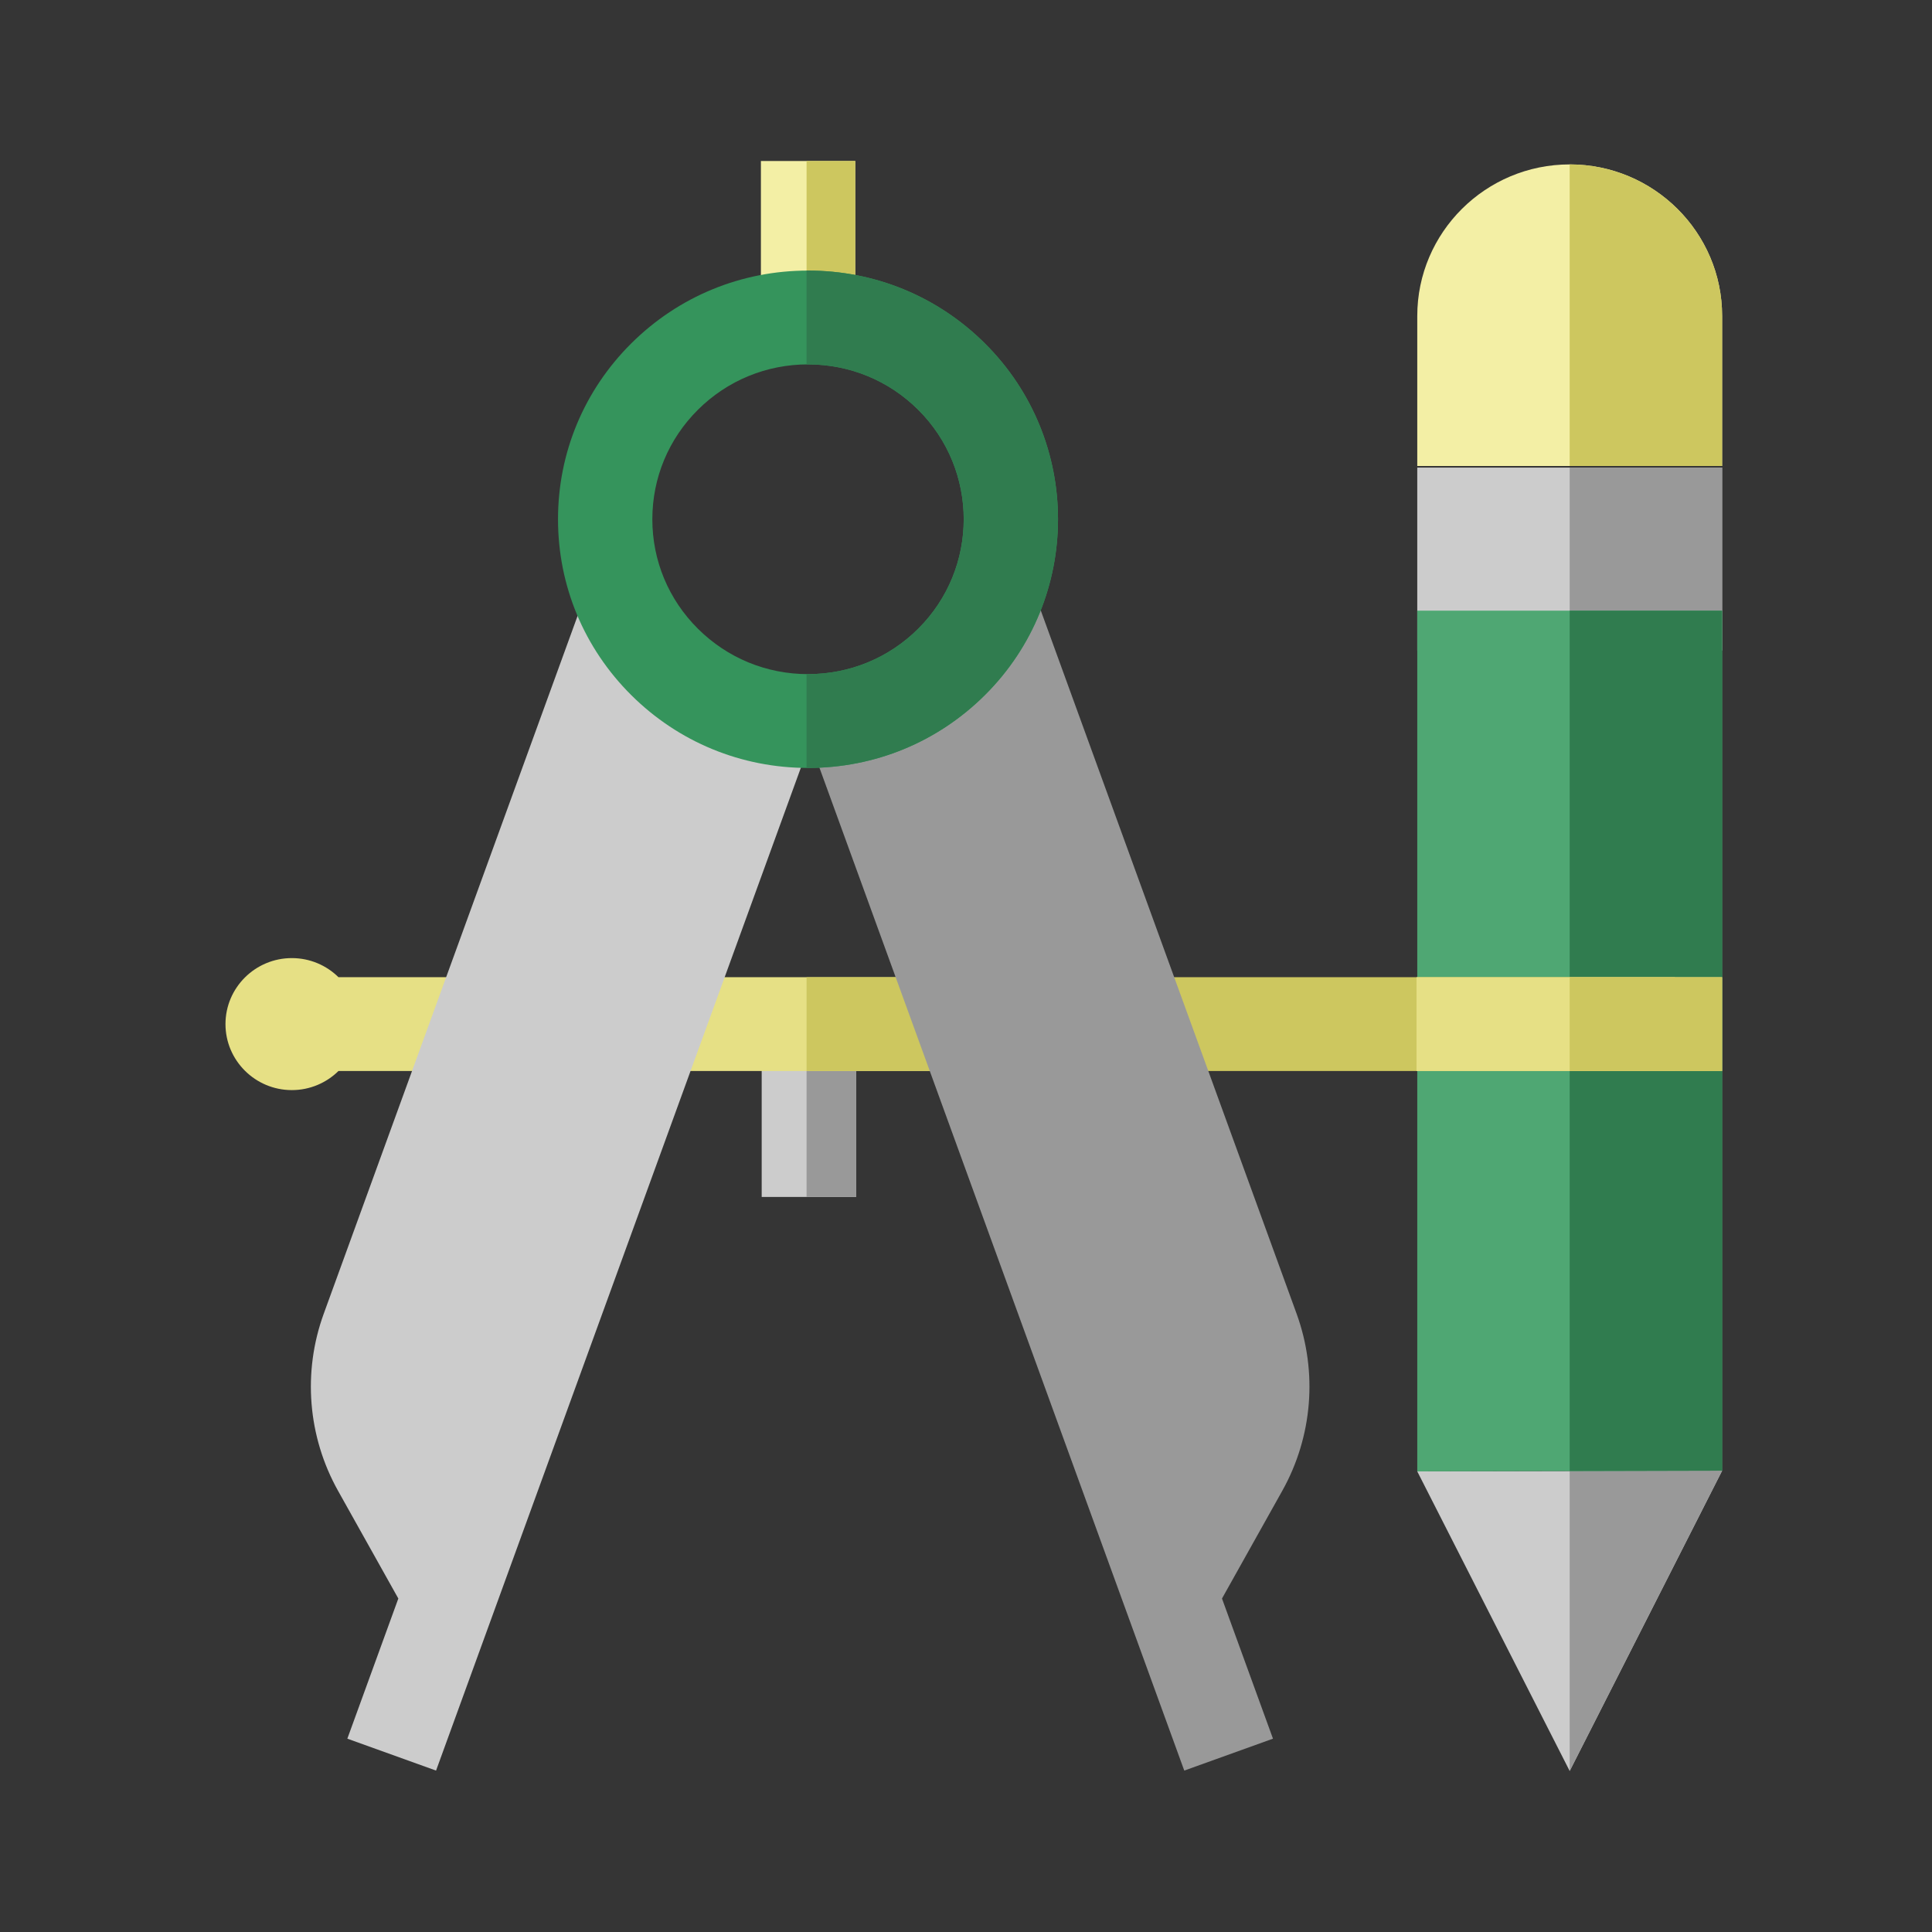
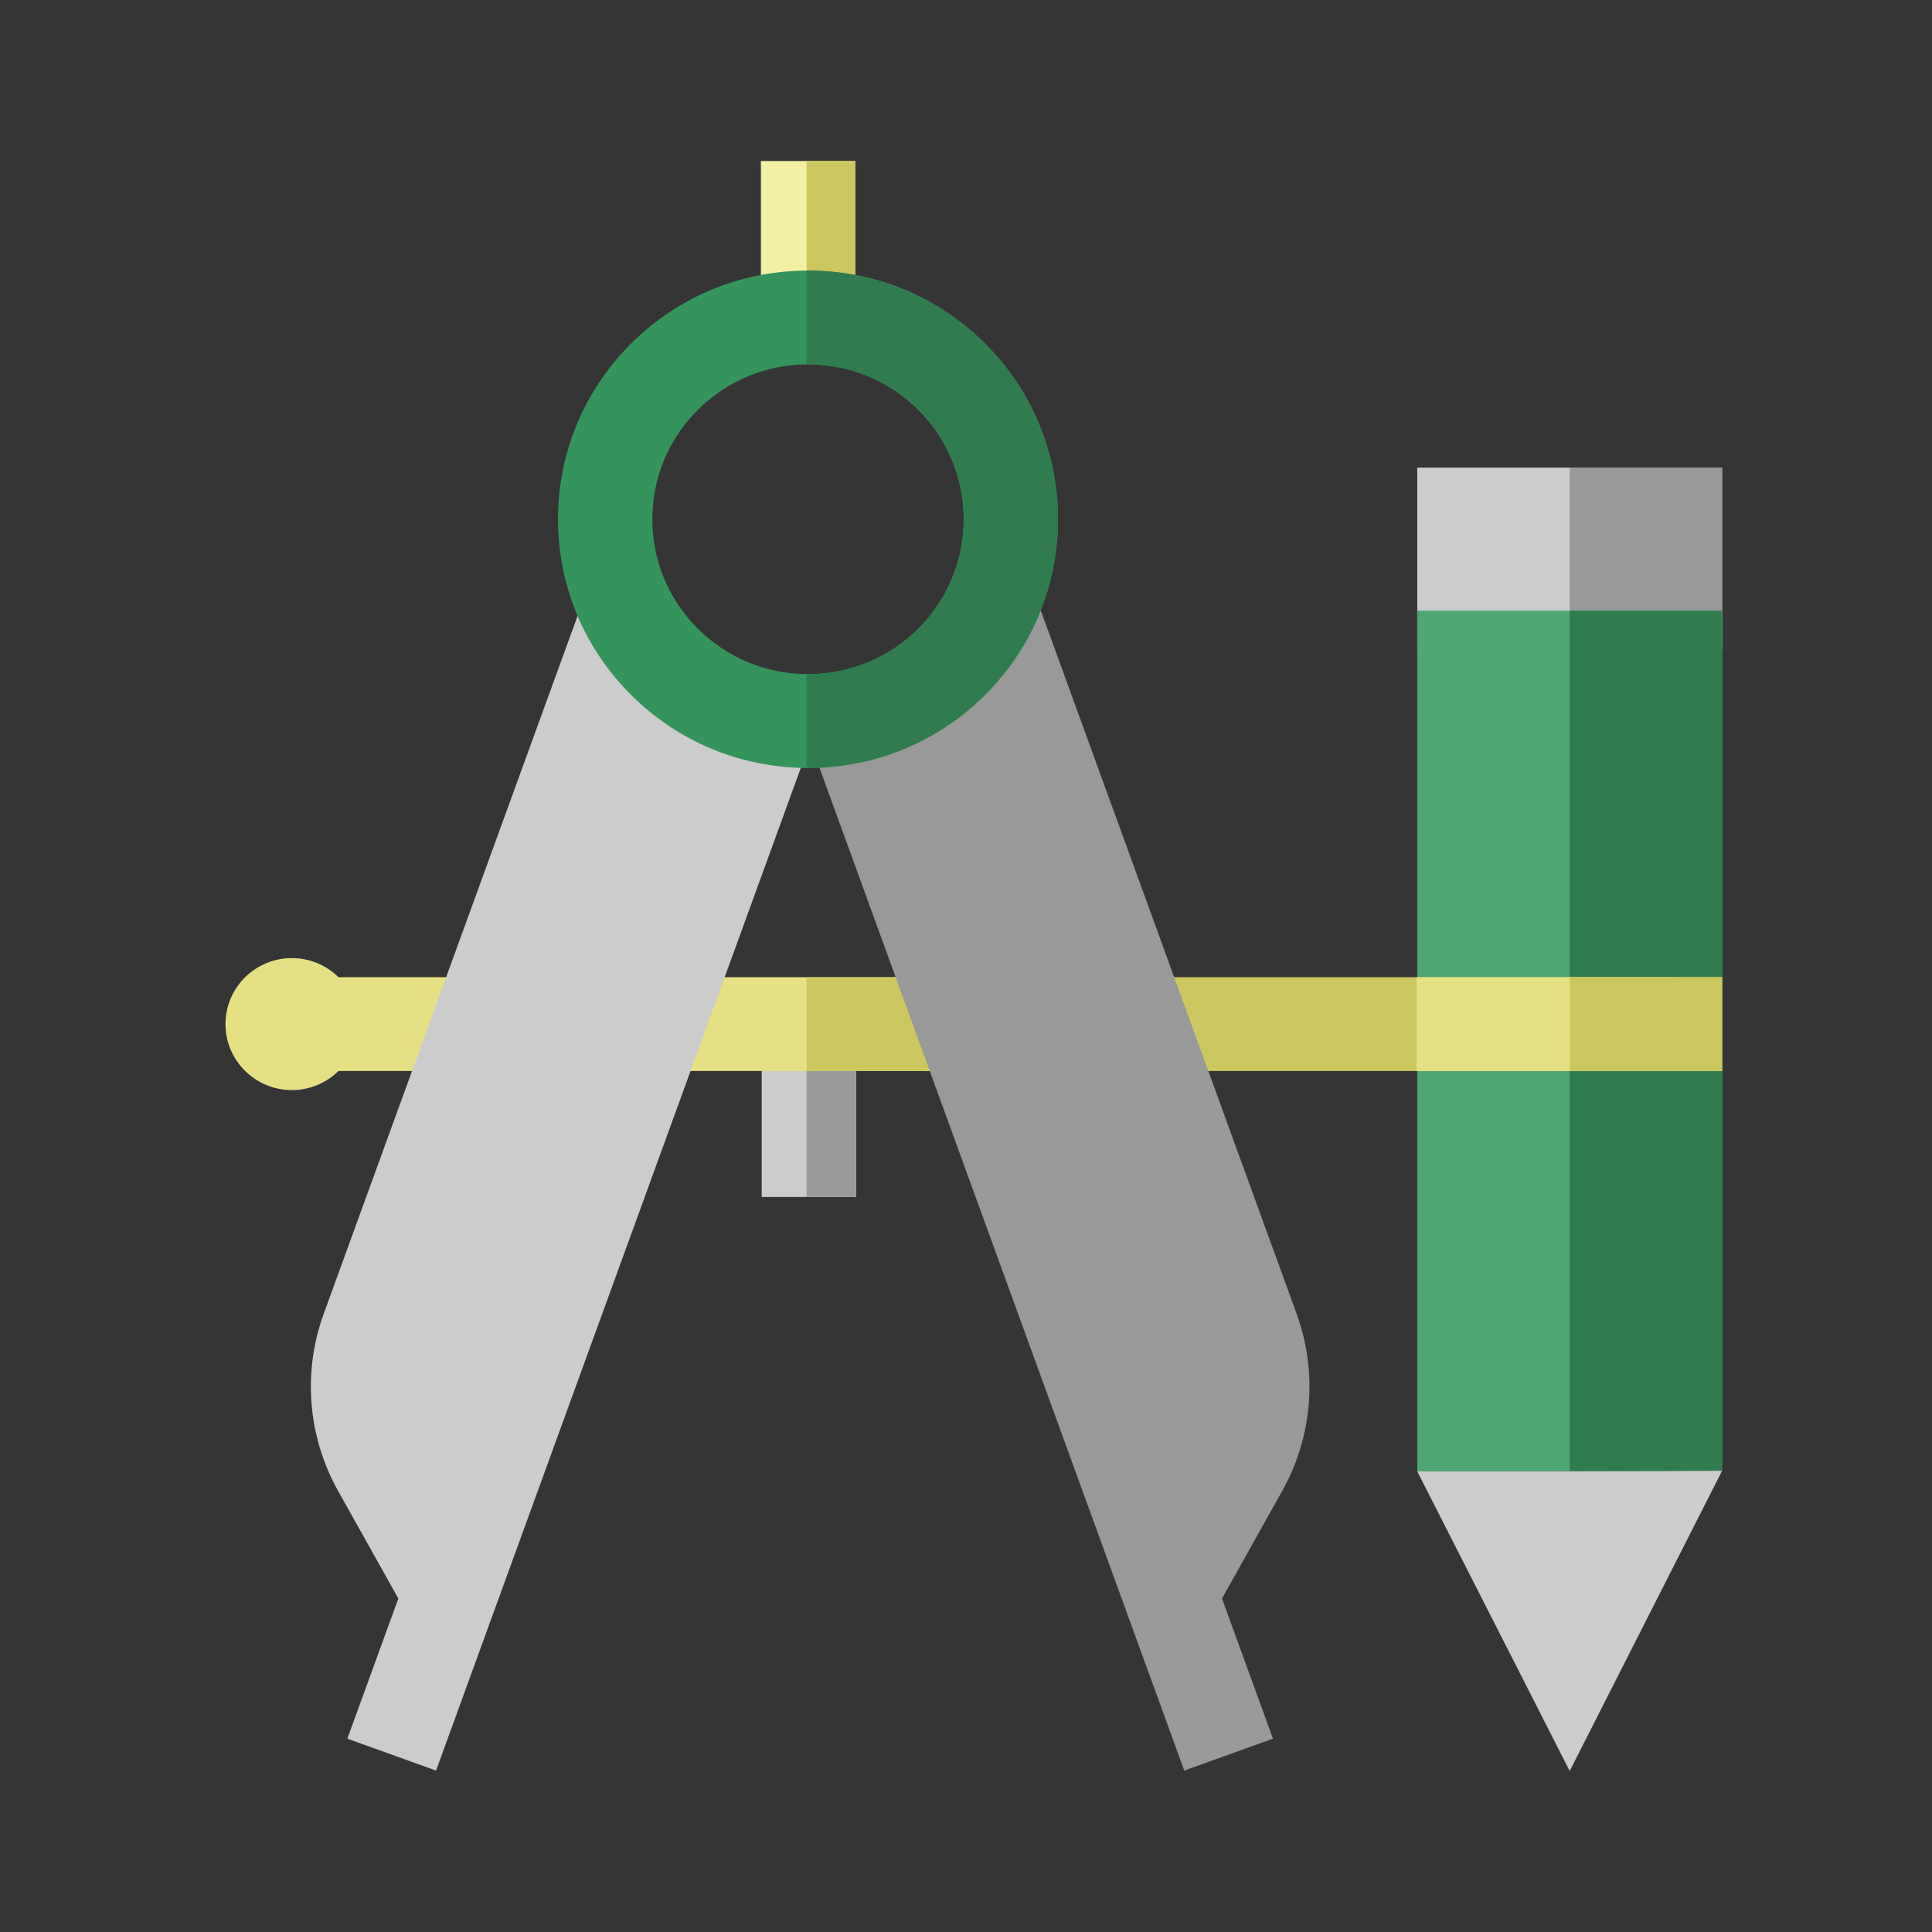
<svg xmlns="http://www.w3.org/2000/svg" width="120px" height="120px" viewBox="0 0 120 120">
  <rect x="0" y="0" width="120" height="120" fill="#333333" stroke="none" />
  <title>p01-s08-icon1</title>
  <desc>Created with Sketch.</desc>
  <g id="icon" stroke="none" stroke-width="1" fill="none" fill-rule="evenodd">
    <g id="画板" transform="translate(-154, -84)">
      <g id="p01-s08-icon1" transform="translate(154, 84)">
        <rect id="矩形备份" fill-opacity="0.014" fill="#FFFFFF" x="0" y="0" width="120" height="120" />
        <g transform="translate(14, 10)" fill-rule="nonzero">
          <polygon id="路径" fill="#CCCCCC" points="74.029 81.392 83.496 100 92.964 81.349" />
-           <polygon id="路径" fill="#999999" points="83.496 81.25 83.496 100 92.964 81.349" />
          <polygon id="路径" fill="#CCCCCC" points="74.029 19.043 92.963 19.043 92.963 30.404 74.029 30.404" />
          <polygon id="路径" fill="#999999" points="83.496 19.043 92.964 19.043 92.964 30.404 83.496 30.404" />
-           <path d="M92.964,18.945 L92.964,9.627 C92.964,4.435 88.717,0.212 83.496,0.212 C78.276,0.212 74.029,4.435 74.029,9.627 L74.029,18.945 L92.964,18.945 Z" id="路径" fill="#F3EFA5" />
-           <path d="M92.964,9.627 C92.964,4.435 88.717,0.212 83.496,0.212 L83.496,18.945 L92.964,18.945 L92.964,9.627 Z" id="路径" fill="#CDC75F" />
          <polygon id="路径" fill="#4FA773" points="74.029 27.93 74.029 81.392 92.964 81.347 92.964 27.93" />
          <polygon id="路径" fill="#307C4F" points="92.964 27.93 83.496 27.93 83.496 81.37 92.964 81.347" />
          <polygon id="路径" fill="#CCCCCC" points="33.31 53.609 39.17 53.609 39.17 64.345 33.31 64.345" />
          <polygon id="路径" fill="#999999" points="36.098 53.609 39.17 53.609 39.17 64.345 36.098 64.345" />
          <path d="M15.767,50.695 L7.023,50.695 C6.278,49.962 5.255,49.509 4.127,49.509 C1.854,49.509 0.005,51.348 0.005,53.608 C0.005,55.869 1.854,57.708 4.127,57.708 C5.255,57.708 6.278,57.254 7.023,56.522 L15.767,56.522 L15.767,50.695 L15.767,50.695 Z" id="路径" fill="#E6E085" />
          <polygon id="路径" fill="#E6E085" points="26.835 50.695 45.844 50.695 45.844 56.522 26.835 56.522" />
          <polygon id="路径" fill="#F3EFA5" points="33.261 0 39.121 0 39.121 9.719 33.261 9.719" />
          <polygon id="路径" fill="#CDC75F" points="36.098 50.695 45.844 50.695 45.844 56.522 36.098 56.522" />
          <polygon id="路径" fill="#CDC75F" points="36.098 0 39.121 0 39.121 9.719 36.098 9.719" />
          <path d="M22.413,26.774 L6.108,71.597 C4.789,75.222 5.114,79.233 6.999,82.601 L10.741,89.287 L7.574,97.992 L13.084,99.974 L36.543,35.486 L22.413,26.774 Z" id="路径" fill="#CCCCCC" />
          <polygon id="路径" fill="#CDC75F" points="56.912 50.695 90.034 50.695 90.034 56.522 56.912 56.522" />
          <path d="M50.229,26.774 L66.534,71.597 C67.852,75.222 67.527,79.233 65.642,82.601 L61.9,89.287 L65.067,97.992 L59.557,99.974 L36.098,35.486 L50.229,26.774 Z" id="路径" fill="#999999" />
          <path d="M36.191,37.698 C32.042,37.698 28.142,36.091 25.208,33.174 C22.275,30.256 20.659,26.378 20.659,22.252 C20.659,18.126 22.275,14.247 25.208,11.33 C28.142,8.412 32.042,6.806 36.191,6.806 C40.34,6.806 44.24,8.412 47.173,11.33 C53.229,17.352 53.229,27.151 47.173,33.173 C44.24,36.091 40.34,37.698 36.191,37.698 L36.191,37.698 Z M36.191,12.633 C33.607,12.633 31.178,13.633 29.351,15.45 C27.524,17.267 26.518,19.682 26.518,22.252 C26.518,24.821 27.524,27.237 29.351,29.053 C31.178,30.87 33.607,31.871 36.191,31.871 C38.775,31.871 41.204,30.87 43.03,29.053 C46.802,25.303 46.802,19.2 43.03,15.45 C41.204,13.633 38.774,12.633 36.191,12.633 Z" id="形状" fill="#35945C" />
          <path d="M47.173,11.33 C44.24,8.412 40.34,6.806 36.191,6.806 C36.16,6.806 36.129,6.808 36.098,6.808 L36.098,12.635 C36.129,12.635 36.16,12.633 36.191,12.633 C38.775,12.633 41.204,13.633 43.03,15.45 C46.802,19.201 46.802,25.303 43.03,29.054 C41.204,30.87 38.775,31.871 36.191,31.871 C36.16,31.871 36.129,31.869 36.098,31.869 L36.098,37.695 C36.129,37.696 36.16,37.697 36.191,37.697 C40.34,37.697 44.24,36.091 47.173,33.173 C53.229,27.151 53.229,17.352 47.173,11.33 Z" id="路径" fill="#307C4F" />
          <polygon id="路径" fill="#E6E085" points="73.983 50.695 92.964 50.695 92.964 56.522 73.983 56.522" />
          <polygon id="路径" fill="#CDC75F" points="83.496 50.695 92.964 50.695 92.964 56.522 83.496 56.522" />
        </g>
      </g>
    </g>
  </g>
</svg>